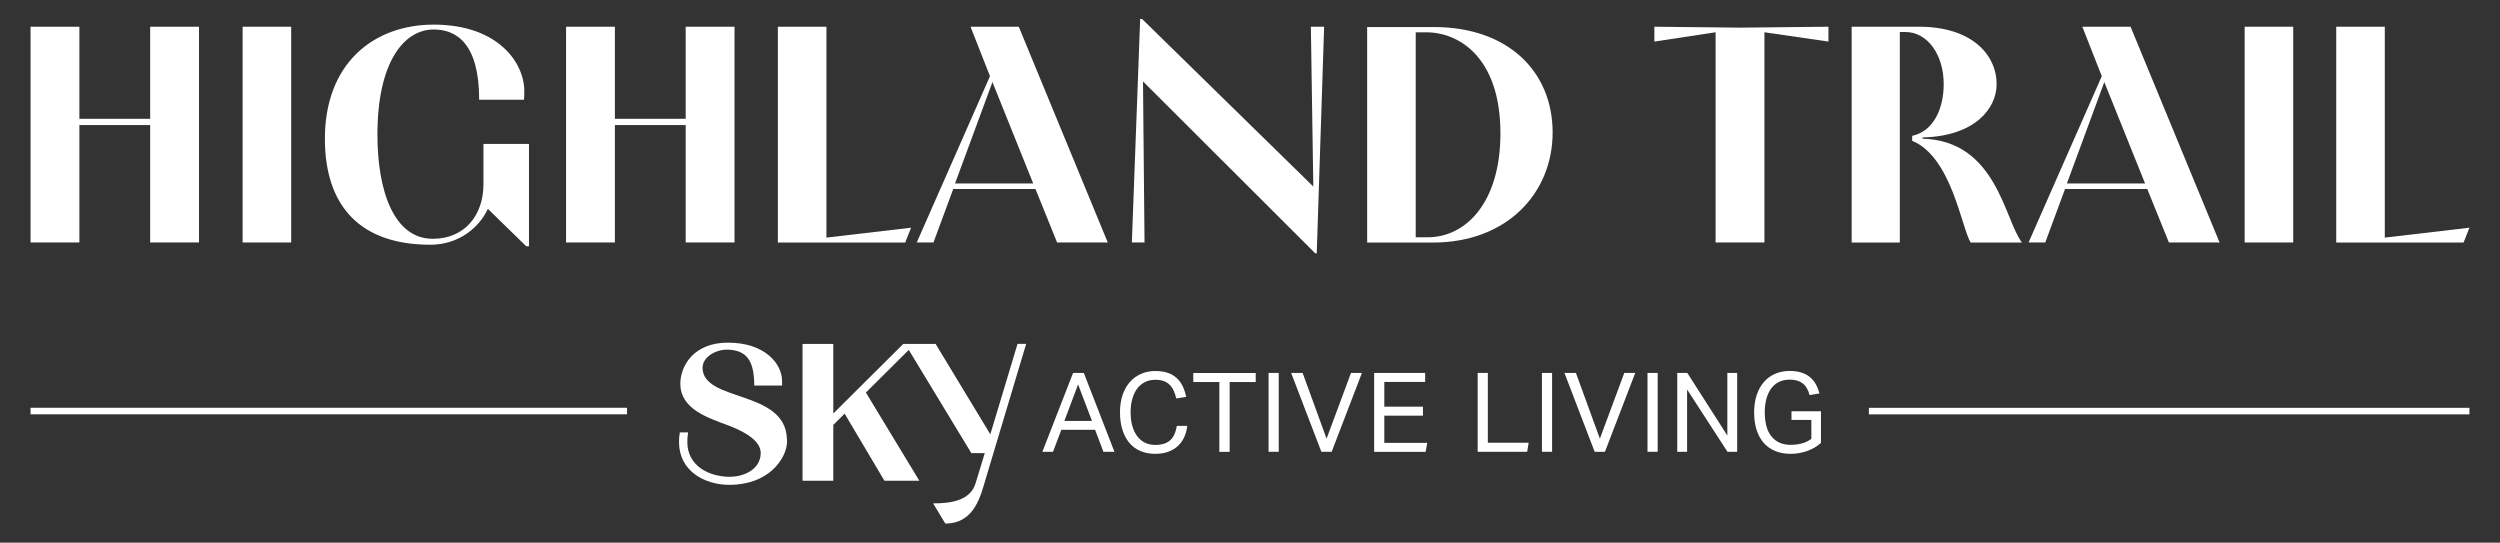
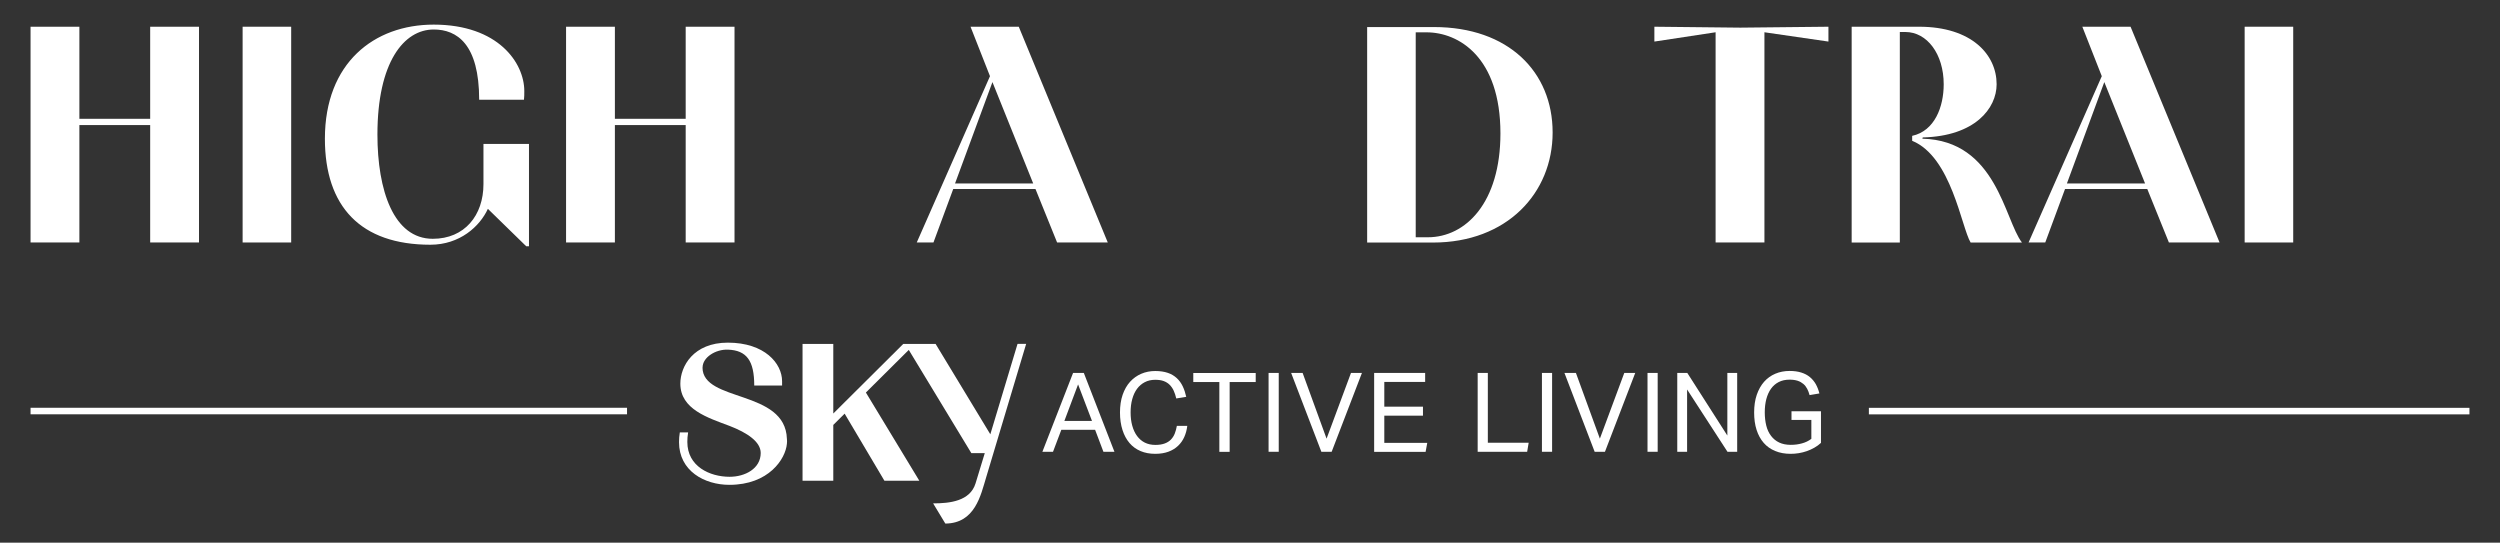
<svg xmlns="http://www.w3.org/2000/svg" id="Layer_1" viewBox="0 0 378.89 82.24">
  <rect x="0" y="0" width="378.89" height="82.24" fill="#333333" stroke="none" />
  <defs>
    <style>.cls-1{fill:#fff;stroke-width:0px;}</style>
  </defs>
  <rect class="cls-1" x="328.25" y="16.79" width=".99" height="91.02" transform="translate(266.45 391.05) rotate(-90)" />
  <rect class="cls-1" x="49.34" y="17.1" width=".99" height="90.4" transform="translate(-12.47 112.13) rotate(-90)" />
  <path class="cls-1" d="M162.64,56.52h1.62l4.64,11.95h-1.67l-1.26-3.33h-5.12l-1.26,3.33h-1.61l4.65-11.95ZM165.5,63.8l-2.11-5.54-2.08,5.54h4.18Z" />
  <path class="cls-1" d="M179.94,64.54c-.07.6-.22,1.16-.45,1.68-.23.52-.55.97-.95,1.35-.4.38-.89.68-1.46.89-.57.21-1.24.32-2,.32-.83,0-1.57-.14-2.23-.42-.66-.28-1.22-.69-1.67-1.22-.46-.54-.81-1.19-1.06-1.97-.25-.78-.38-1.66-.38-2.65s.13-1.9.4-2.68c.27-.78.64-1.44,1.12-1.97s1.05-.94,1.7-1.22c.65-.28,1.36-.42,2.12-.42s1.37.1,1.91.28.99.46,1.36.8.67.76.9,1.24.4,1.01.53,1.59l-1.51.25c-.1-.43-.23-.83-.39-1.18s-.37-.65-.62-.9c-.25-.25-.55-.43-.9-.56s-.78-.19-1.28-.19c-.59,0-1.12.12-1.58.36s-.85.57-1.17,1c-.32.43-.56.95-.73,1.56-.17.61-.25,1.28-.25,2.02s.08,1.41.25,2.02.41,1.13.73,1.56c.32.43.71.77,1.17,1s1,.35,1.6.35c.55,0,1.01-.07,1.4-.21.39-.14.7-.34.95-.59.25-.26.45-.56.59-.92s.25-.75.32-1.17h1.59Z" />
  <path class="cls-1" d="M184.8,57.9h-3.95v-1.37h9.46v1.37h-3.95v10.58h-1.56v-10.58Z" />
  <path class="cls-1" d="M192.26,56.52h1.54v11.95h-1.54v-11.95Z" />
  <path class="cls-1" d="M195.68,56.52h1.74l3.63,9.96,3.7-9.96h1.66l-4.59,11.95h-1.56l-4.58-11.95Z" />
  <path class="cls-1" d="M208.26,56.52h7.73v1.36h-6.19v3.75h5.86v1.37h-5.86v4.12h6.51l-.25,1.36h-7.8v-11.95Z" />
  <path class="cls-1" d="M223.95,56.52h1.54v10.58h6.19l-.23,1.37h-7.5v-11.95Z" />
  <path class="cls-1" d="M233.69,56.52h1.54v11.95h-1.54v-11.95Z" />
  <path class="cls-1" d="M237.1,56.52h1.74l3.63,9.96,3.7-9.96h1.66l-4.59,11.95h-1.56l-4.58-11.95Z" />
  <path class="cls-1" d="M249.69,56.52h1.54v11.95h-1.54v-11.95Z" />
  <path class="cls-1" d="M254.2,56.52h1.52l6.07,9.49v-9.49h1.49v11.95h-1.47l-6.12-9.44v9.44h-1.49v-11.95Z" />
  <path class="cls-1" d="M271.51,62.33h4.47v4.79c-.3.28-.63.52-1,.73s-.74.38-1.14.52c-.4.14-.8.24-1.22.31-.42.07-.83.1-1.23.1-.88,0-1.66-.14-2.35-.43-.69-.28-1.27-.69-1.74-1.23-.47-.54-.83-1.19-1.08-1.97-.25-.78-.37-1.65-.37-2.64s.13-1.9.4-2.68c.27-.78.64-1.44,1.11-1.97s1.04-.94,1.7-1.22,1.38-.42,2.16-.42c.67,0,1.26.08,1.77.24s.95.39,1.31.69.66.66.9,1.08c.23.42.41.88.54,1.4l-1.49.25c-.09-.35-.21-.66-.36-.95s-.34-.54-.58-.74-.52-.37-.86-.48-.75-.17-1.23-.17c-.63,0-1.17.12-1.64.36-.47.24-.86.58-1.17,1.01-.31.43-.55.96-.71,1.56-.16.61-.24,1.28-.24,2.02s.08,1.41.23,2.02.4,1.13.73,1.56c.33.43.74.77,1.23,1s1.07.35,1.74.35c.6,0,1.17-.07,1.7-.22.53-.14,1.01-.37,1.43-.69v-2.86h-3.01v-1.34Z" />
  <path class="cls-1" d="M106.48,55.7c0-1.55,1.98-2.78,3.85-2.71,2.83.11,3.98,1.67,3.98,5.44h4.22v-.65c0-2.7-2.64-5.85-8.22-5.85-5.23,0-7.2,3.59-7.2,6.21,0,3.89,4.17,5.17,7.46,6.41,2.7,1.04,4.72,2.41,4.72,4.1,0,2.38-2.38,3.61-4.71,3.61-3.01,0-6.41-1.57-6.41-5.28,0-.45.03-.95.12-1.45h-1.26c-.09.53-.12,1.01-.12,1.48,0,4.37,3.86,6.47,7.63,6.47,5.97,0,8.52-3.92,8.72-6.23.03-.27.03-.5,0-.74-.24-7.51-12.79-5.52-12.79-10.81Z" />
  <path class="cls-1" d="M154.21,52.13l-4.12,13.69-8.29-13.69h-4.91l-10.6,10.54v-10.54h-4.66v20.73h4.66v-8.46l1.72-1.71,6.03,10.17h5.29l-8.1-13.37,6.5-6.46,9.48,15.64h2.04l-1.4,4.59c-.83,2.7-3.92,3.03-6.43,3.03l1.85,3.06c4.51-.03,5.37-4.31,6.19-7.01.77-2.55,6.06-20.22,6.06-20.22h-1.28Z" />
  <path class="cls-1" d="M4.63,36.75V4.05h7.4v13.96h10.73V4.05h7.4v32.7h-7.4v-17.8h-10.73v17.8h-7.4Z" />
  <path class="cls-1" d="M36.77,36.75V4.05h7.36v32.7h-7.36Z" />
  <path class="cls-1" d="M73.28,21.81h6.89v15.51h-.42l-5.81-5.67c-1.22,2.67-4.26,5.44-8.72,5.44-10.54,0-15.98-5.76-15.98-16.07,0-11.48,7.45-17.29,16.49-17.29,9.79,0,13.73,5.81,13.73,10.07,0,.42,0,.98-.05,1.31h-6.79c0-8.43-3.37-10.64-6.89-10.64-4.5,0-8.53,4.92-8.53,15.93,0,8.43,2.44,15.79,8.39,15.79,4.83,0,7.68-3.56,7.68-8.29v-6.09Z" />
  <path class="cls-1" d="M85.79,36.75V4.05h7.4v13.96h10.73V4.05h7.4v32.7h-7.4v-17.8h-10.73v17.8h-7.4Z" />
-   <path class="cls-1" d="M138.08,34.51l-.89,2.25h-19.3V4.05h7.36v31.96l12.84-1.5Z" />
  <path class="cls-1" d="M150.04,11.55l-2.95-7.5h7.31l13.49,32.7h-7.68l-3.28-8.11h-12.46l-3,8.11h-2.53l11.1-25.21ZM150.41,12.44l-5.67,15.37h11.85l-6.18-15.37Z" />
-   <path class="cls-1" d="M171.54,36.75l1.26-33.88h.28l25.96,25.4-.37-24.22h2.01l-1.12,34.34h-.23l-26.1-26.05.23,24.41h-1.92Z" />
  <path class="cls-1" d="M207.2,4.1h10.12c11.29,0,17.99,6.79,17.99,15.98s-6.93,16.68-18.13,16.68h-9.98V4.1ZM214.56,35.96h1.83c5.76,0,11.01-5.25,11.01-15.74,0-11.57-6.33-15.32-11.2-15.32h-1.64v31.06Z" />
  <path class="cls-1" d="M260.01,36.75V4.89l-9.28,1.41v-2.25l13.03.14,13.35-.14v2.25l-9.7-1.41v31.86h-7.4Z" />
  <path class="cls-1" d="M280.63,36.75V4.05h10.21c8.01,0,11.76,4.26,11.76,8.72,0,3.65-3.28,7.87-11.2,8.06,0,.05-.05.14-.05.19,11.25.28,12.42,12.28,15.09,15.74h-7.78c-1.41-2.34-2.9-12.98-8.86-15.42v-.75c3.42-.75,4.78-4.4,4.78-7.82,0-4.59-2.53-7.92-5.81-7.92h-.84v31.91h-7.31Z" />
  <path class="cls-1" d="M318.54,11.55l-2.95-7.5h7.31l13.49,32.7h-7.68l-3.28-8.11h-12.46l-3,8.11h-2.53l11.1-25.21ZM318.92,12.44l-5.67,15.37h11.85l-6.18-15.37Z" />
  <path class="cls-1" d="M340.19,36.75V4.05h7.36v32.7h-7.36Z" />
-   <path class="cls-1" d="M374.26,34.51l-.89,2.25h-19.3V4.05h7.36v31.96l12.84-1.5Z" />
</svg>